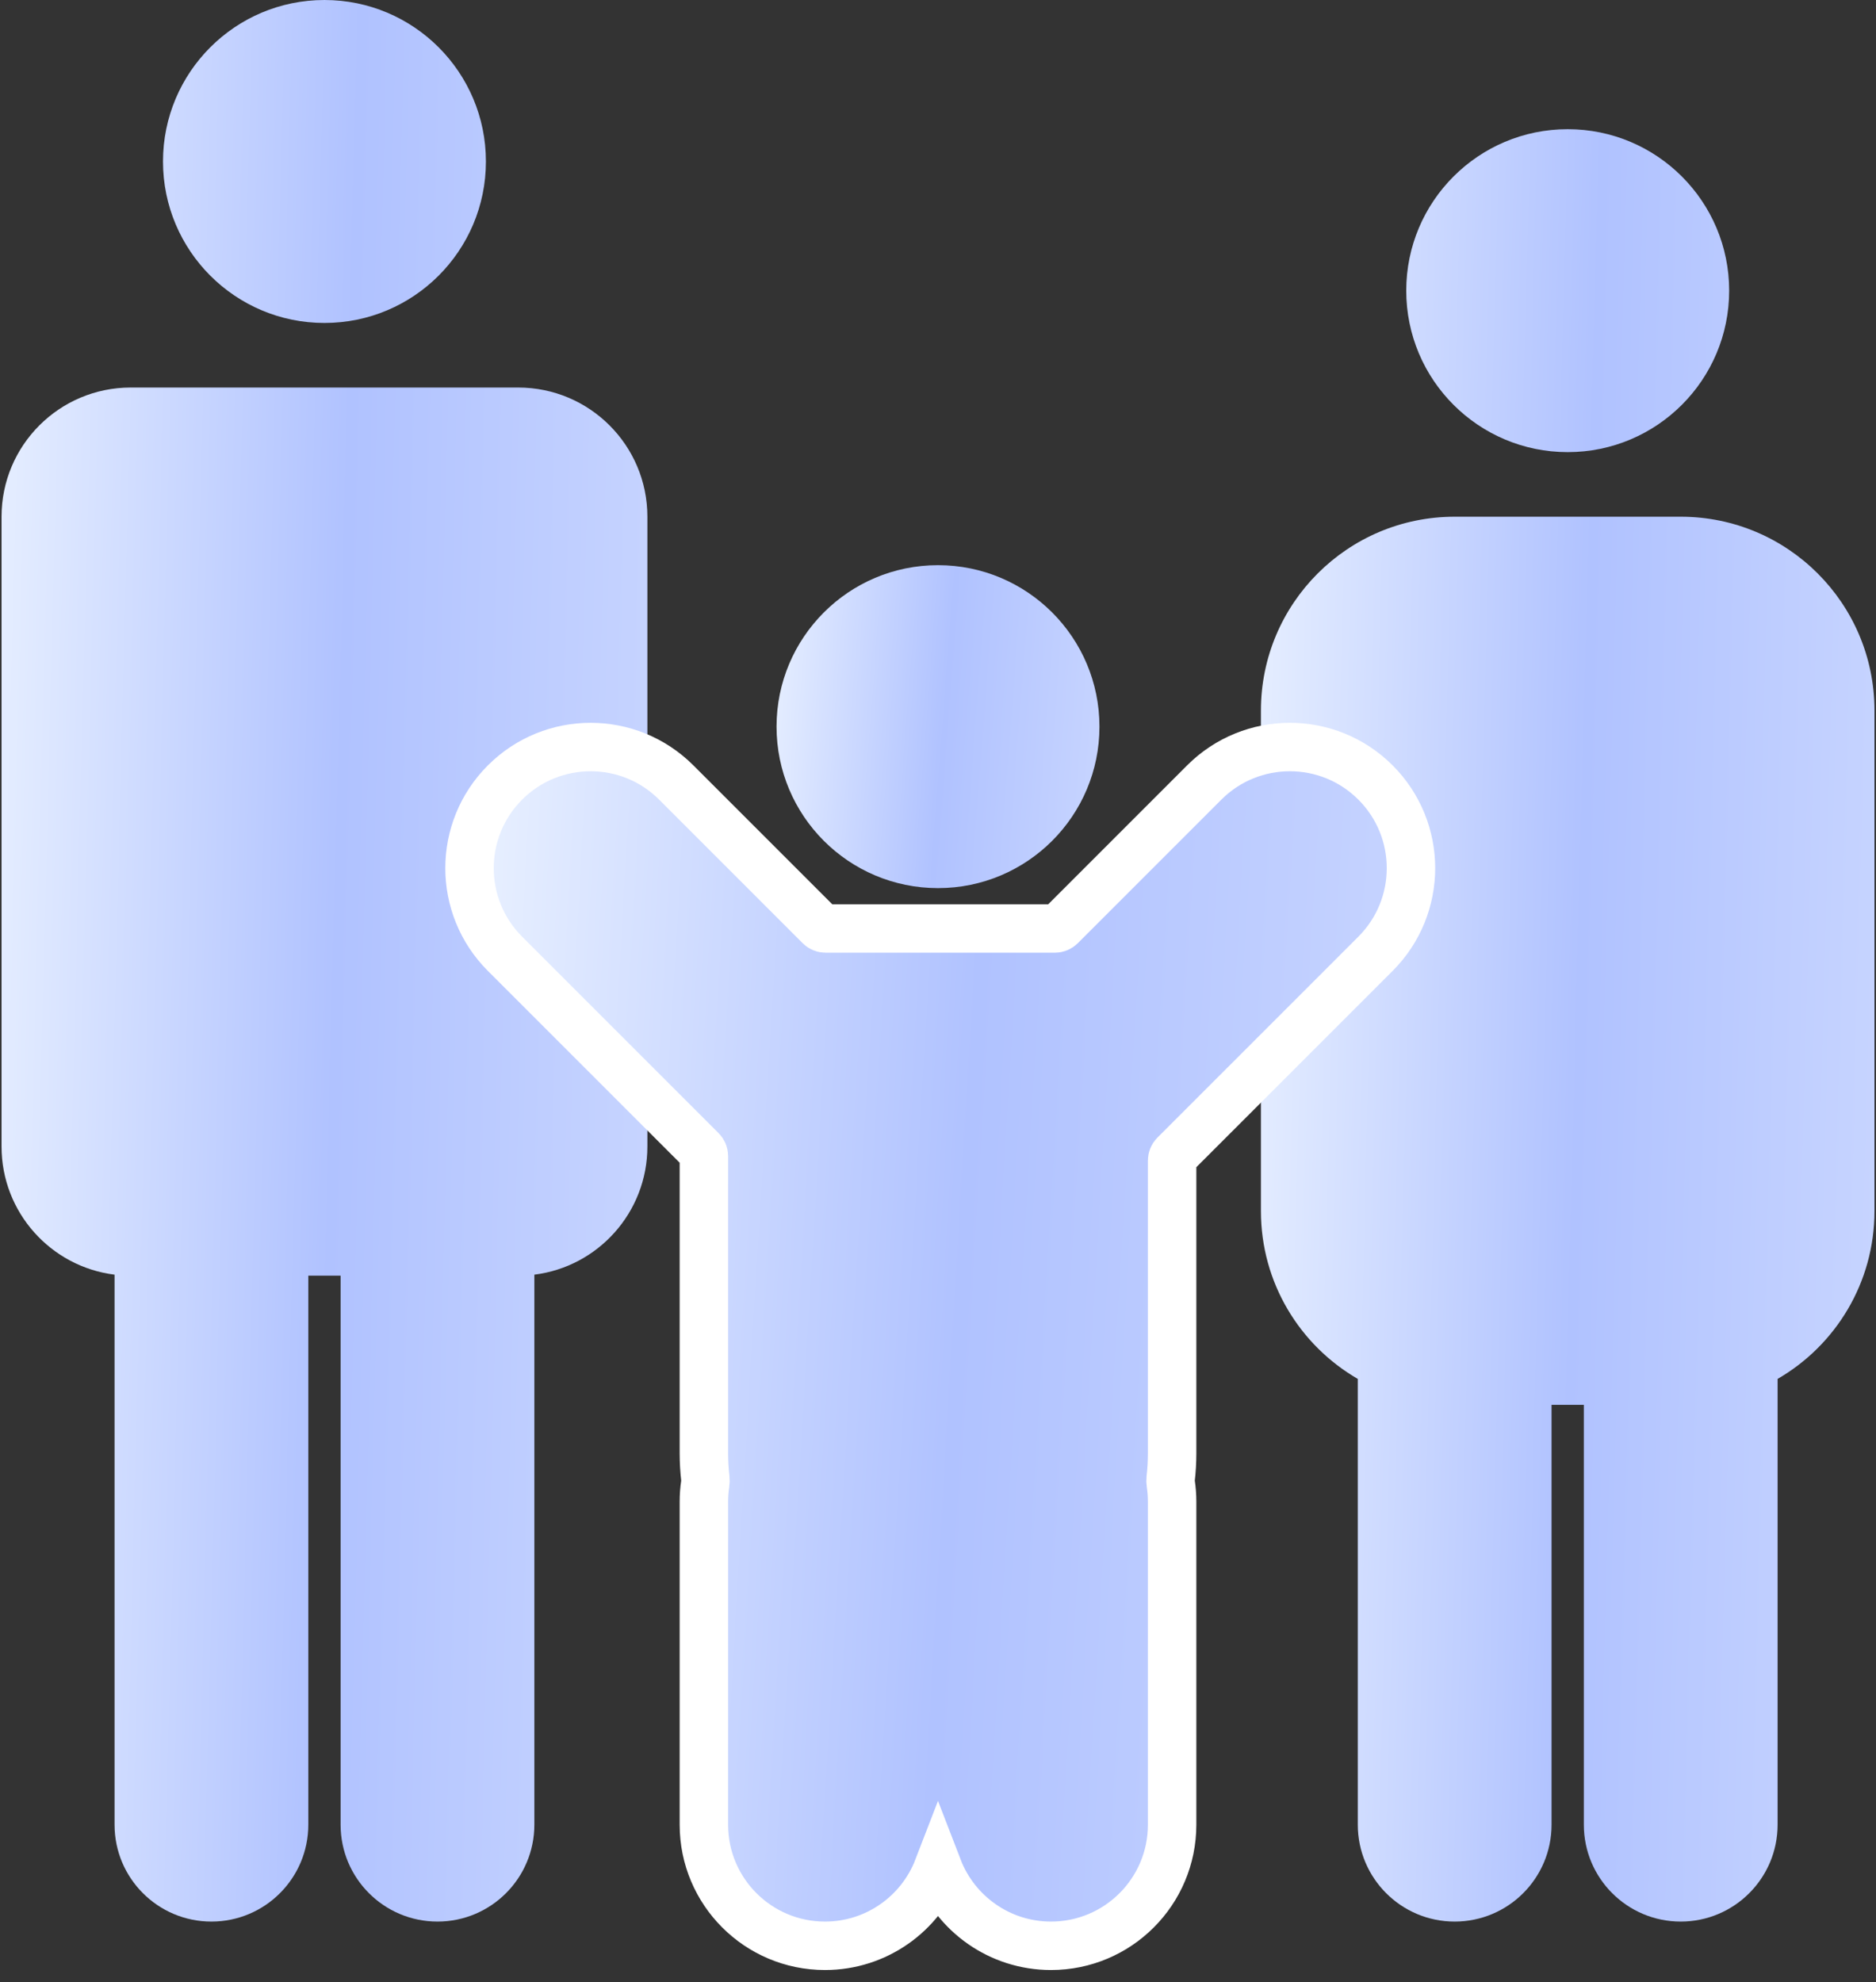
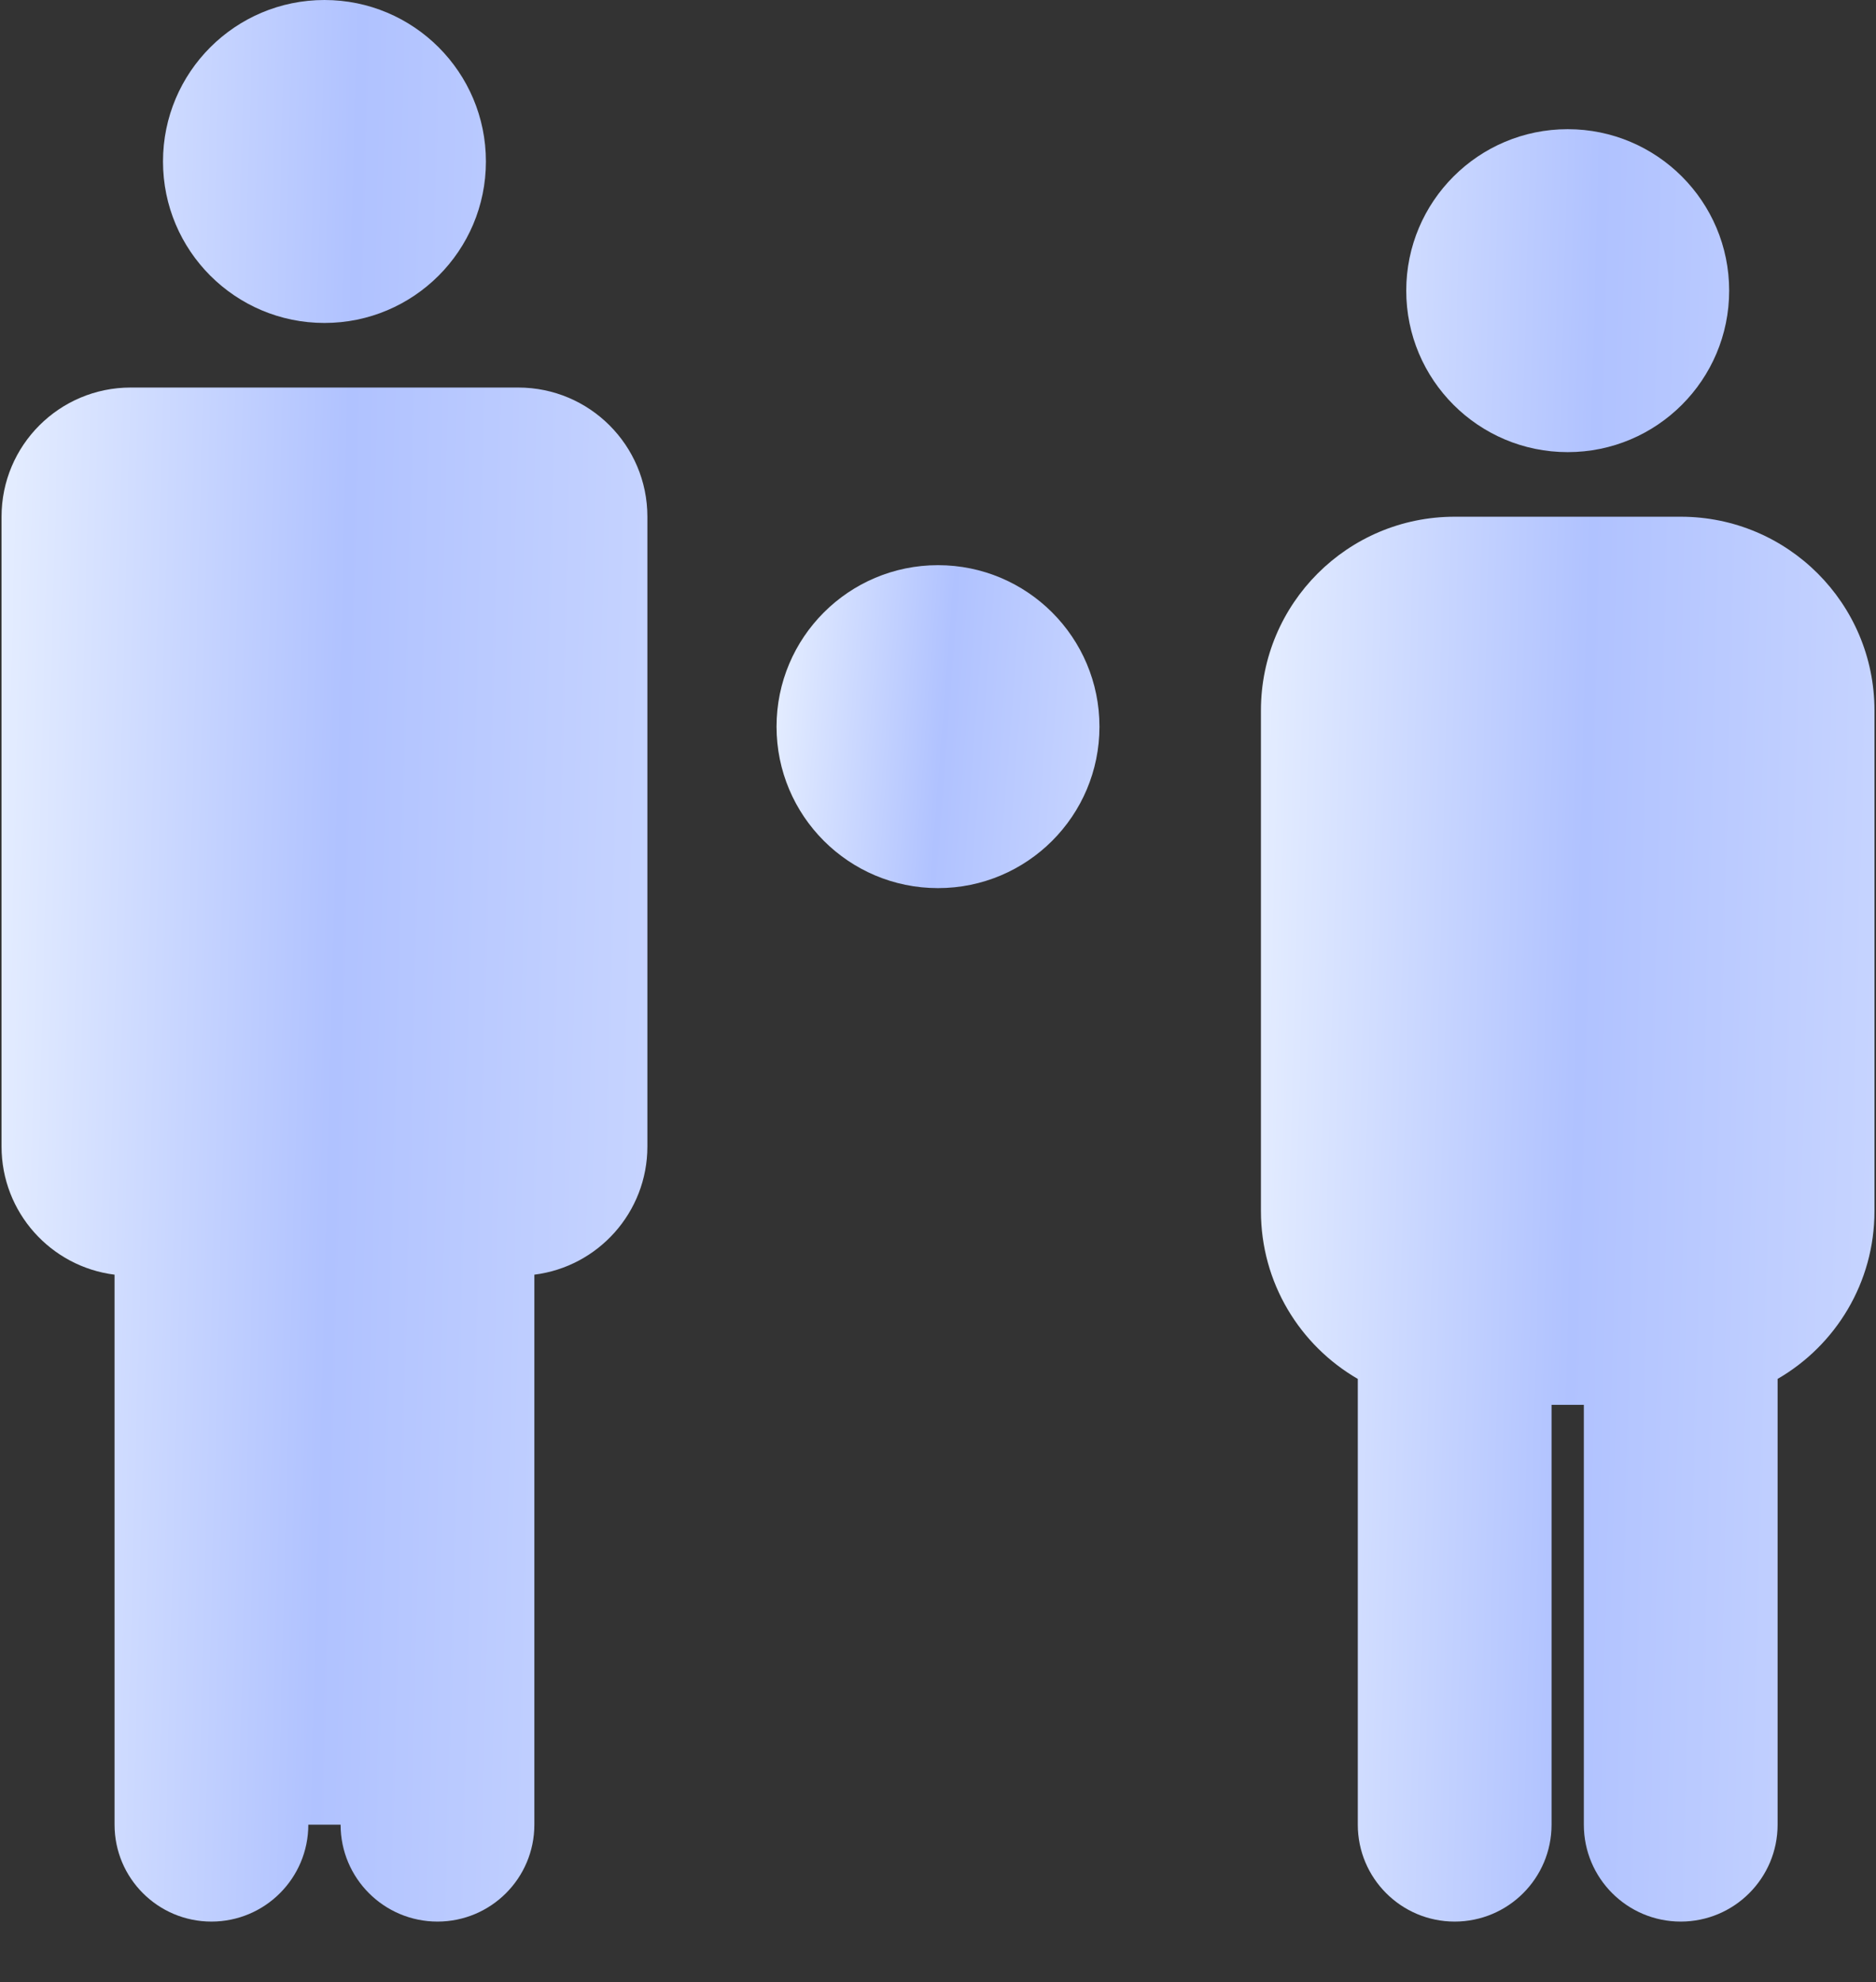
<svg xmlns="http://www.w3.org/2000/svg" width="124" height="131" viewBox="0 0 124 131" fill="none">
  <rect x="0" y="0" width="124" height="131" fill="#333333" stroke="none" />
  <g id="ã°ã«ã¼ã 5">
    <circle id="Ellipse" cx="62" cy="48.025" r="10.672" fill="url(#paint0_linear_1582_2431)" />
-     <path id="Union" fill-rule="evenodd" clip-rule="evenodd" d="M21.446 21.345C27.34 21.345 32.118 16.566 32.118 10.672C32.118 4.778 27.34 0 21.446 0C15.552 0 10.774 4.778 10.774 10.672C10.774 16.566 15.552 21.345 21.446 21.345ZM8.639 25.613C3.924 25.613 0.102 29.436 0.102 34.151V75.773C0.102 80.127 3.361 83.72 7.572 84.245V120.597C7.572 124.133 10.439 127 13.976 127C17.512 127 20.379 124.133 20.379 120.597V84.311H22.513V120.597C22.513 124.133 25.38 127 28.917 127C32.453 127 35.32 124.133 35.32 120.597V84.245C39.532 83.72 42.791 80.127 42.791 75.773V34.151C42.791 29.436 38.968 25.613 34.253 25.613H8.639Z" fill="url(#paint1_linear_1582_2431)" />
+     <path id="Union" fill-rule="evenodd" clip-rule="evenodd" d="M21.446 21.345C27.34 21.345 32.118 16.566 32.118 10.672C32.118 4.778 27.34 0 21.446 0C15.552 0 10.774 4.778 10.774 10.672C10.774 16.566 15.552 21.345 21.446 21.345ZM8.639 25.613C3.924 25.613 0.102 29.436 0.102 34.151V75.773C0.102 80.127 3.361 83.72 7.572 84.245V120.597C7.572 124.133 10.439 127 13.976 127C17.512 127 20.379 124.133 20.379 120.597H22.513V120.597C22.513 124.133 25.38 127 28.917 127C32.453 127 35.32 124.133 35.32 120.597V84.245C39.532 83.72 42.791 80.127 42.791 75.773V34.151C42.791 29.436 38.968 25.613 34.253 25.613H8.639Z" fill="url(#paint1_linear_1582_2431)" />
    <path id="Union_2" fill-rule="evenodd" clip-rule="evenodd" d="M103.622 29.882C109.516 29.882 114.294 25.104 114.294 19.21C114.294 13.316 109.516 8.538 103.622 8.538C97.728 8.538 92.95 13.316 92.95 19.21C92.95 25.104 97.728 29.882 103.622 29.882ZM96.151 34.151C89.079 34.151 83.345 39.885 83.345 46.958V80.042C83.345 84.782 85.92 88.921 89.748 91.135V120.597C89.748 124.133 92.615 127 96.151 127C99.688 127 102.555 124.133 102.555 120.597V92.849H104.689V120.597C104.689 124.133 107.556 127 111.093 127C114.629 127 117.496 124.133 117.496 120.597V91.135C121.324 88.921 123.899 84.782 123.899 80.042V46.958C123.899 39.885 118.166 34.151 111.093 34.151H96.151Z" fill="url(#paint2_linear_1582_2431)" />
-     <path id="Union_3" d="M90.918 51.717C87.792 48.591 82.724 48.591 79.598 51.717L70.106 61.209C70.006 61.309 69.87 61.365 69.729 61.365H54.569C54.427 61.365 54.291 61.309 54.191 61.209L44.699 51.717C41.573 48.591 36.505 48.591 33.379 51.717C30.253 54.843 30.253 59.911 33.379 63.037L46.369 76.026C46.469 76.126 46.525 76.262 46.525 76.404V96.05C46.525 96.621 46.559 97.183 46.623 97.737C46.633 97.825 46.632 97.934 46.612 98.069C46.555 98.456 46.525 98.851 46.525 99.252V120.597C46.525 125.017 50.109 128.601 54.529 128.601C57.935 128.601 60.844 126.474 62 123.476C63.156 126.474 66.065 128.601 69.471 128.601C73.891 128.601 77.475 125.017 77.475 120.597V99.252C77.475 98.851 77.445 98.456 77.388 98.069C77.368 97.934 77.367 97.825 77.377 97.737C77.442 97.183 77.475 96.621 77.475 96.05V76.701C77.475 76.559 77.531 76.423 77.631 76.323L90.918 63.037C94.044 59.911 94.044 54.843 90.918 51.717Z" fill="url(#paint3_linear_1582_2431)" stroke="white" stroke-width="3.202" />
  </g>
  <defs>
    <linearGradient id="paint0_linear_1582_2431" x1="51.032" y1="37.353" x2="74.774" y2="39.175" gradientUnits="userSpaceOnUse">
      <stop stop-color="#E8F0FF" />
      <stop offset="0.51" stop-color="#B0C2FF" />
      <stop offset="1" stop-color="#C9D6FF" />
    </linearGradient>
    <linearGradient id="paint1_linear_1582_2431" x1="-0.491" y1="-1.53017e-06" x2="47.242" y2="1.231" gradientUnits="userSpaceOnUse">
      <stop stop-color="#E8F0FF" />
      <stop offset="0.51" stop-color="#B0C2FF" />
      <stop offset="1" stop-color="#C9D6FF" />
    </linearGradient>
    <linearGradient id="paint2_linear_1582_2431" x1="82.781" y1="8.538" x2="128.127" y2="9.729" gradientUnits="userSpaceOnUse">
      <stop stop-color="#E8F0FF" />
      <stop offset="0.51" stop-color="#B0C2FF" />
      <stop offset="1" stop-color="#C9D6FF" />
    </linearGradient>
    <linearGradient id="paint3_linear_1582_2431" x1="31.816" y1="50.973" x2="97.626" y2="54.894" gradientUnits="userSpaceOnUse">
      <stop stop-color="#E8F0FF" />
      <stop offset="0.51" stop-color="#B0C2FF" />
      <stop offset="1" stop-color="#C9D6FF" />
    </linearGradient>
  </defs>
</svg>